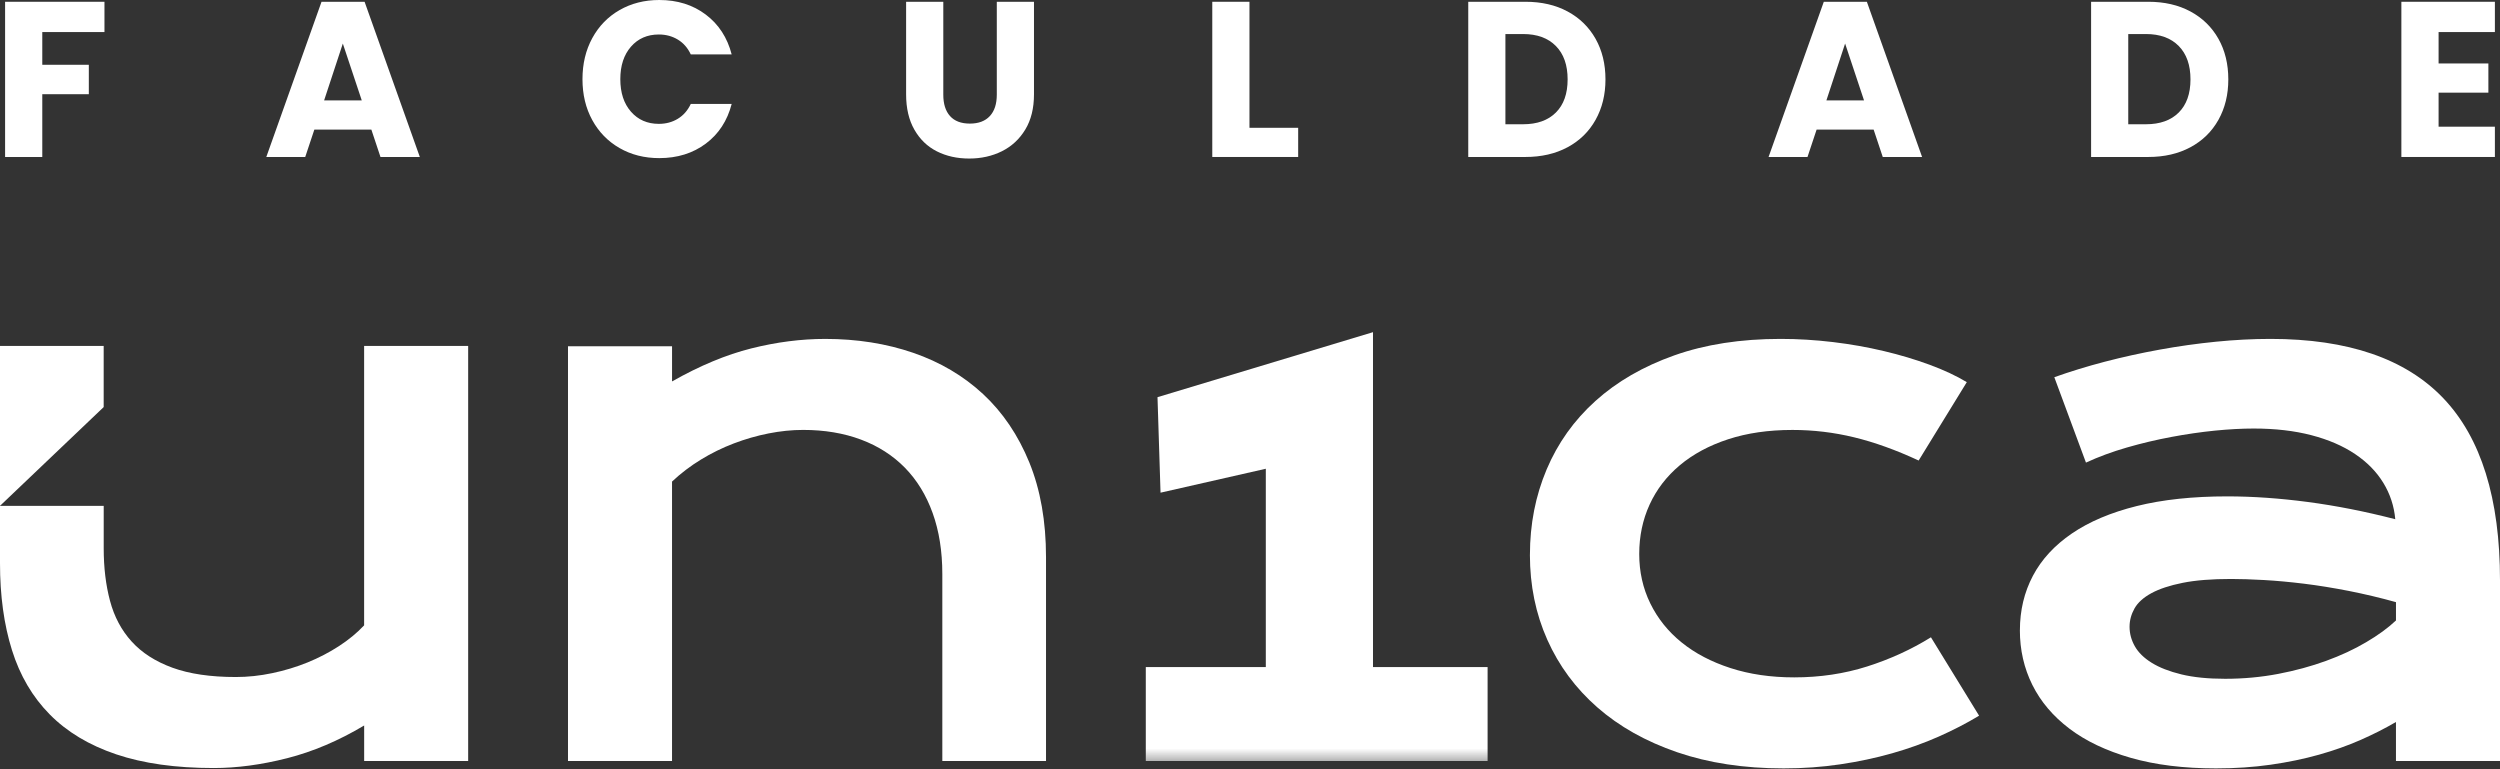
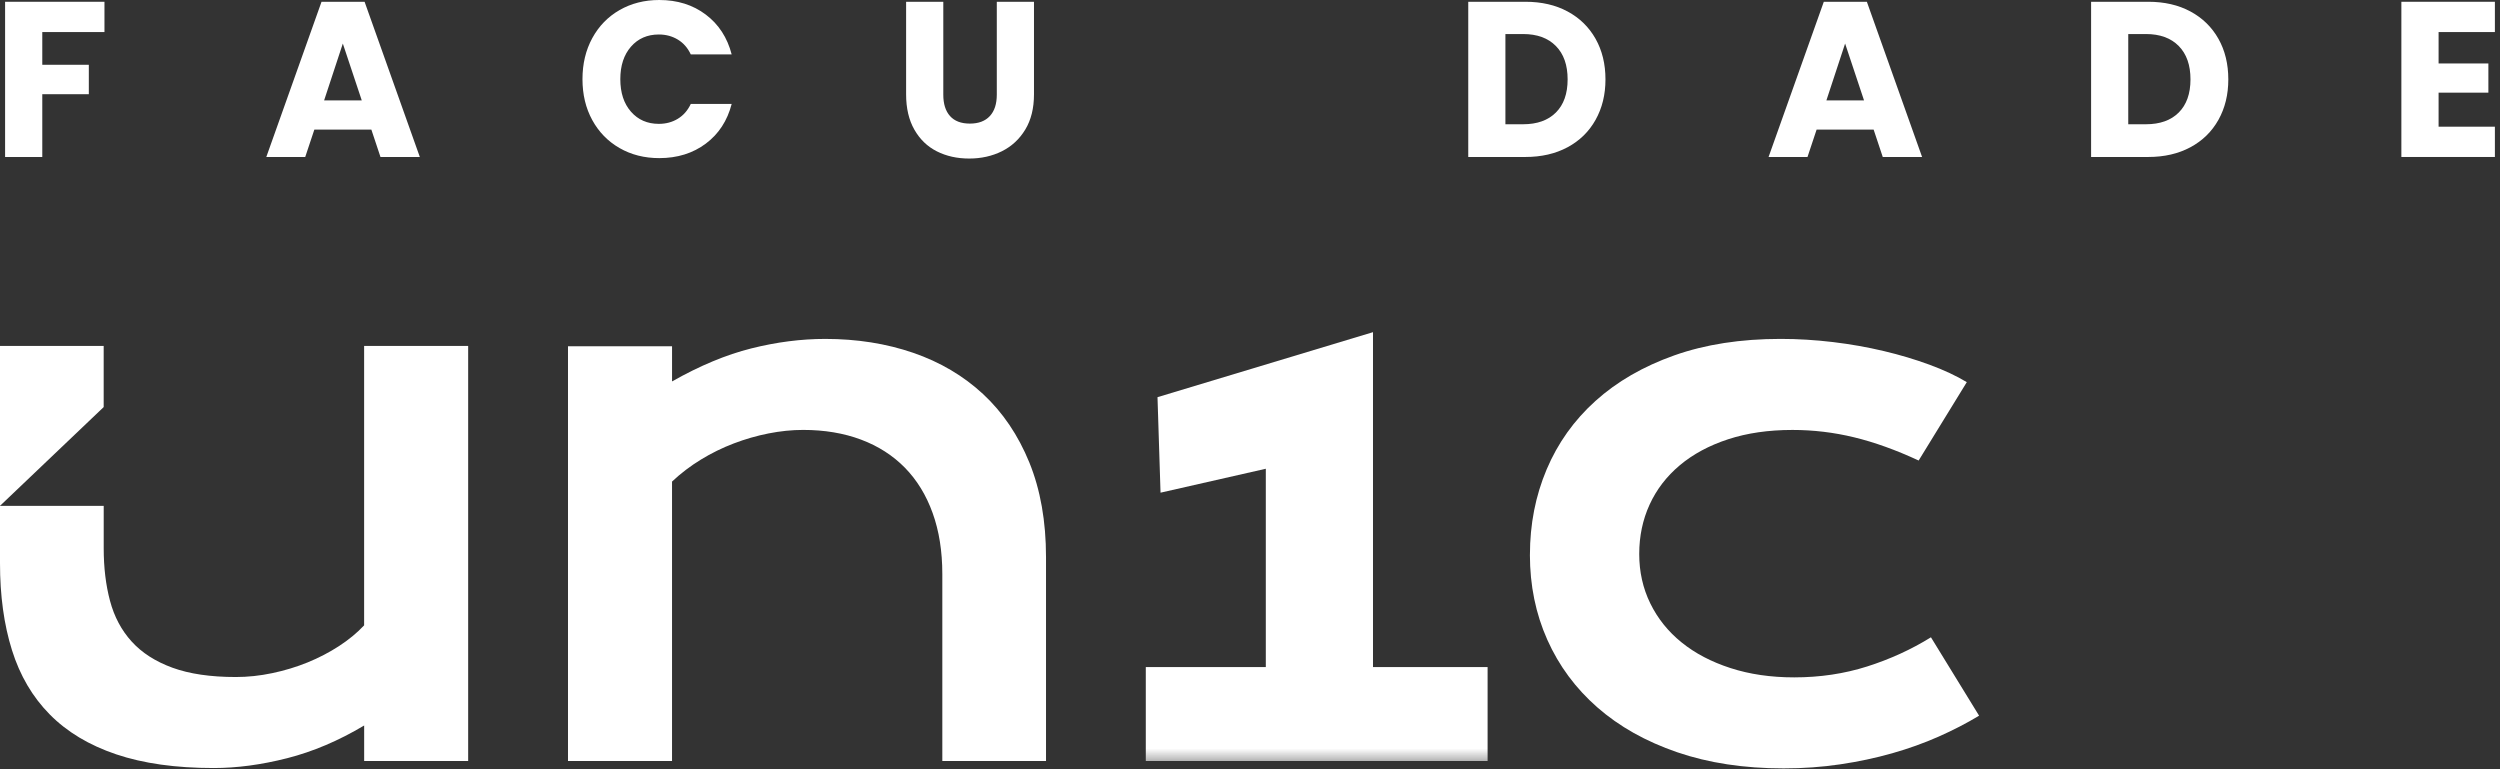
<svg xmlns="http://www.w3.org/2000/svg" width="182" height="56" viewBox="0 0 182 56" fill="none">
  <rect x="0" y="0" width="182" height="56" fill="#333333" stroke="none" />
  <path d="M41.351 25.209H48.925V27.768C50.938 26.626 52.862 25.824 54.695 25.364C56.529 24.904 58.324 24.673 60.081 24.673C62.384 24.673 64.515 25.01 66.477 25.683C68.438 26.357 70.135 27.36 71.569 28.689C73.001 30.02 74.123 31.679 74.934 33.664C75.744 35.652 76.15 37.951 76.15 40.56V55.401H68.601V41.788C68.601 40.134 68.366 38.654 67.897 37.35C67.428 36.045 66.753 34.946 65.876 34.049C64.996 33.154 63.931 32.471 62.678 32.002C61.424 31.533 60.02 31.298 58.468 31.298C57.649 31.298 56.809 31.384 55.948 31.554C55.086 31.725 54.243 31.968 53.415 32.284C52.587 32.6 51.79 32.991 51.023 33.46C50.255 33.929 49.556 34.463 48.924 35.059V55.401H41.35V25.207L41.351 25.209Z" fill="white" />
  <path d="M111.379 40.382C111.379 38.165 111.784 36.097 112.595 34.176C113.405 32.258 114.59 30.594 116.152 29.187C117.713 27.781 119.623 26.676 121.883 25.874C124.143 25.072 126.723 24.672 129.622 24.672C130.884 24.672 132.155 24.749 133.435 24.902C134.714 25.055 135.946 25.273 137.133 25.555C138.318 25.836 139.431 26.169 140.471 26.552C141.512 26.937 142.416 27.358 143.183 27.82L139.678 33.526C138.024 32.758 136.458 32.194 134.982 31.837C133.507 31.478 132.009 31.3 130.491 31.3C128.751 31.3 127.19 31.526 125.809 31.978C124.428 32.43 123.255 33.062 122.29 33.871C121.326 34.681 120.593 35.636 120.09 36.737C119.587 37.838 119.336 39.035 119.336 40.332C119.336 41.629 119.604 42.828 120.141 43.927C120.679 45.028 121.438 45.974 122.419 46.767C123.399 47.561 124.585 48.183 125.976 48.634C127.365 49.086 128.914 49.313 130.62 49.313C132.495 49.313 134.266 49.048 135.929 48.519C137.591 47.99 139.14 47.283 140.573 46.395L144.078 52.102C143.175 52.648 142.194 53.155 141.136 53.624C140.078 54.093 138.948 54.498 137.746 54.84C136.543 55.181 135.281 55.45 133.959 55.645C132.636 55.841 131.267 55.939 129.852 55.939C126.968 55.939 124.385 55.547 122.099 54.763C119.813 53.978 117.878 52.89 116.291 51.501C114.704 50.111 113.489 48.469 112.644 46.575C111.799 44.682 111.377 42.618 111.377 40.384" fill="white" />
-   <path d="M155.032 45.629C155.032 46.123 155.16 46.597 155.416 47.049C155.672 47.501 156.081 47.903 156.644 48.251C157.208 48.602 157.927 48.882 158.807 49.096C159.684 49.309 160.747 49.416 161.993 49.416C163.324 49.416 164.61 49.297 165.857 49.059C167.102 48.82 168.261 48.504 169.337 48.112C170.412 47.721 171.384 47.269 172.253 46.755C173.124 46.244 173.848 45.716 174.427 45.169V43.837C173.266 43.513 172.119 43.242 170.985 43.018C169.85 42.797 168.768 42.621 167.736 42.494C166.704 42.367 165.732 42.278 164.82 42.226C163.908 42.175 163.109 42.149 162.427 42.149C161.012 42.149 159.834 42.242 158.896 42.431C157.958 42.618 157.199 42.87 156.619 43.185C156.038 43.501 155.629 43.872 155.39 44.298C155.152 44.725 155.032 45.169 155.032 45.629ZM147.049 45.885C147.049 44.435 147.365 43.113 147.995 41.919C148.625 40.725 149.573 39.698 150.836 38.836C152.098 37.976 153.671 37.309 155.557 36.84C157.441 36.371 159.638 36.136 162.145 36.136C164.005 36.136 165.962 36.274 168.018 36.545C170.073 36.818 172.193 37.235 174.376 37.799C174.29 36.844 174 35.961 173.505 35.15C173.01 34.34 172.323 33.641 171.446 33.052C170.566 32.462 169.51 32.007 168.273 31.683C167.037 31.36 165.634 31.197 164.064 31.197C163.21 31.197 162.273 31.248 161.249 31.349C160.225 31.453 159.167 31.605 158.077 31.81C156.984 32.014 155.906 32.27 154.839 32.578C153.773 32.885 152.78 33.252 151.858 33.678L149.554 27.461C150.697 27.052 151.921 26.676 153.226 26.334C154.532 25.994 155.866 25.699 157.23 25.452C158.595 25.204 159.959 25.012 161.324 24.876C162.688 24.741 164.011 24.672 165.29 24.672C170.936 24.672 175.133 26.113 177.879 28.997C180.626 31.88 182 36.298 182 42.251V55.401H174.426V52.561C173.641 53.021 172.784 53.456 171.854 53.866C170.925 54.275 169.914 54.634 168.823 54.941C167.731 55.248 166.559 55.491 165.304 55.671C164.05 55.85 162.724 55.939 161.326 55.939C158.971 55.939 156.904 55.683 155.121 55.171C153.338 54.659 151.849 53.952 150.655 53.047C149.462 52.143 148.562 51.08 147.955 49.861C147.349 48.641 147.047 47.315 147.047 45.881" fill="white" />
  <mask id="mask0_416_793" style="mask-type:luminance" maskUnits="userSpaceOnUse" x="81" y="22" width="30" height="34">
    <path d="M110.003 22.812H81.711V55.592H110.003V22.812Z" fill="white" />
  </mask>
  <g mask="url(#mask0_416_793)">
    <path d="M108.297 55.403V48.561H99.954V24.189H99.93L99.954 24.14C99.943 24.157 99.933 24.174 99.923 24.191L84.266 28.914L84.487 35.867L92.151 34.125V48.561H83.414V55.403H108.295H108.297Z" fill="white" />
  </g>
  <path d="M34.082 55.403V25.184H26.508V45.526C25.996 46.072 25.386 46.575 24.679 47.035C23.971 47.496 23.207 47.892 22.389 48.226C21.57 48.559 20.713 48.818 19.818 49.005C18.923 49.194 18.039 49.287 17.17 49.287C15.327 49.287 13.788 49.06 12.552 48.609C11.315 48.157 10.326 47.521 9.584 46.702C8.842 45.885 8.318 44.899 8.01 43.746C7.703 42.596 7.55 41.319 7.55 39.922V36.825H0V40.997C0 43.368 0.29 45.479 0.871 47.329C1.45 49.181 2.368 50.74 3.622 52.011C4.876 53.282 6.487 54.249 8.459 54.915C10.429 55.58 12.795 55.913 15.559 55.913C17.247 55.913 19.03 55.674 20.907 55.197C22.783 54.719 24.651 53.926 26.511 52.816V55.401H34.086L34.082 55.403Z" fill="white" />
  <path d="M0 25.184V36.825L7.548 29.635V25.184H0Z" fill="white" />
  <path d="M7.605 0.129V2.334H3.078V4.716H6.466V6.858H3.078V11.43H0.371V0.129H7.607H7.605Z" fill="white" />
  <path d="M27.033 9.433H22.885L22.221 11.428H19.387L23.407 0.129H26.542L30.564 11.43H27.699L27.035 9.434L27.033 9.433ZM26.336 7.308L24.958 3.171L23.596 7.308H26.336Z" fill="white" />
  <path d="M43.117 2.777C43.593 1.903 44.254 1.221 45.104 0.733C45.954 0.246 46.918 0 47.993 0C49.312 0 50.442 0.354 51.382 1.063C52.321 1.771 52.95 2.738 53.266 3.961H50.289C50.068 3.488 49.754 3.129 49.346 2.882C48.939 2.635 48.479 2.511 47.962 2.511C47.127 2.511 46.452 2.806 45.935 3.397C45.419 3.988 45.159 4.776 45.159 5.764C45.159 6.751 45.417 7.54 45.935 8.131C46.452 8.721 47.127 9.017 47.962 9.017C48.479 9.017 48.941 8.893 49.346 8.646C49.754 8.399 50.066 8.04 50.289 7.567H53.266C52.95 8.79 52.321 9.754 51.382 10.456C50.442 11.159 49.312 11.511 47.993 11.511C46.916 11.511 45.953 11.267 45.104 10.779C44.254 10.291 43.593 9.611 43.117 8.742C42.641 7.873 42.404 6.88 42.404 5.764C42.404 4.648 42.641 3.653 43.117 2.777Z" fill="white" />
  <path d="M68.672 0.129V6.889C68.672 7.566 68.835 8.086 69.163 8.45C69.489 8.814 69.97 8.998 70.604 8.998C71.238 8.998 71.722 8.816 72.06 8.45C72.399 8.086 72.567 7.564 72.567 6.889V0.129H75.274V6.874C75.274 7.882 75.062 8.735 74.64 9.433C74.217 10.13 73.651 10.655 72.938 11.011C72.225 11.365 71.432 11.542 70.556 11.542C69.68 11.542 68.897 11.368 68.204 11.018C67.512 10.669 66.968 10.144 66.566 9.439C66.164 8.737 65.965 7.88 65.965 6.872V0.129H68.672Z" fill="white" />
-   <path d="M90.961 9.304H94.507V11.428H88.254V0.129H90.961V9.304Z" fill="white" />
  <path d="M114.123 0.837C114.999 1.309 115.677 1.972 116.158 2.825C116.639 3.679 116.878 4.663 116.878 5.779C116.878 6.896 116.637 7.866 116.158 8.725C115.677 9.584 114.997 10.248 114.116 10.721C113.235 11.193 112.213 11.428 111.052 11.428H106.889V0.129H111.052C112.223 0.129 113.247 0.364 114.123 0.837ZM113.267 8.193C113.838 7.624 114.123 6.819 114.123 5.778C114.123 4.737 113.838 3.926 113.267 3.348C112.697 2.769 111.9 2.478 110.877 2.478H109.594V9.046H110.877C111.9 9.046 112.697 8.763 113.267 8.193Z" fill="white" />
  <path d="M136.398 9.433H132.25L131.586 11.428H128.752L132.773 0.129H135.907L139.929 11.43H137.065L136.4 9.434L136.398 9.433ZM135.701 7.308L134.324 3.171L132.962 7.308H135.701Z" fill="white" />
  <path d="M159.467 0.837C160.342 1.309 161.021 1.972 161.502 2.825C161.983 3.679 162.221 4.663 162.221 5.779C162.221 6.896 161.981 7.866 161.502 8.725C161.021 9.584 160.341 10.248 159.46 10.721C158.579 11.193 157.557 11.428 156.396 11.428H152.232V0.129H156.396C157.567 0.129 158.591 0.364 159.467 0.837ZM158.611 8.193C159.181 7.624 159.467 6.819 159.467 5.778C159.467 4.737 159.181 3.926 158.611 3.348C158.041 2.769 157.244 2.478 156.22 2.478H154.937V9.046H156.22C157.244 9.046 158.041 8.763 158.611 8.193Z" fill="white" />
  <path d="M177.529 2.334V4.62H181.154V6.745H177.529V9.223H181.628V11.428H174.82V0.129H181.628V2.334H177.529Z" fill="white" />
</svg>